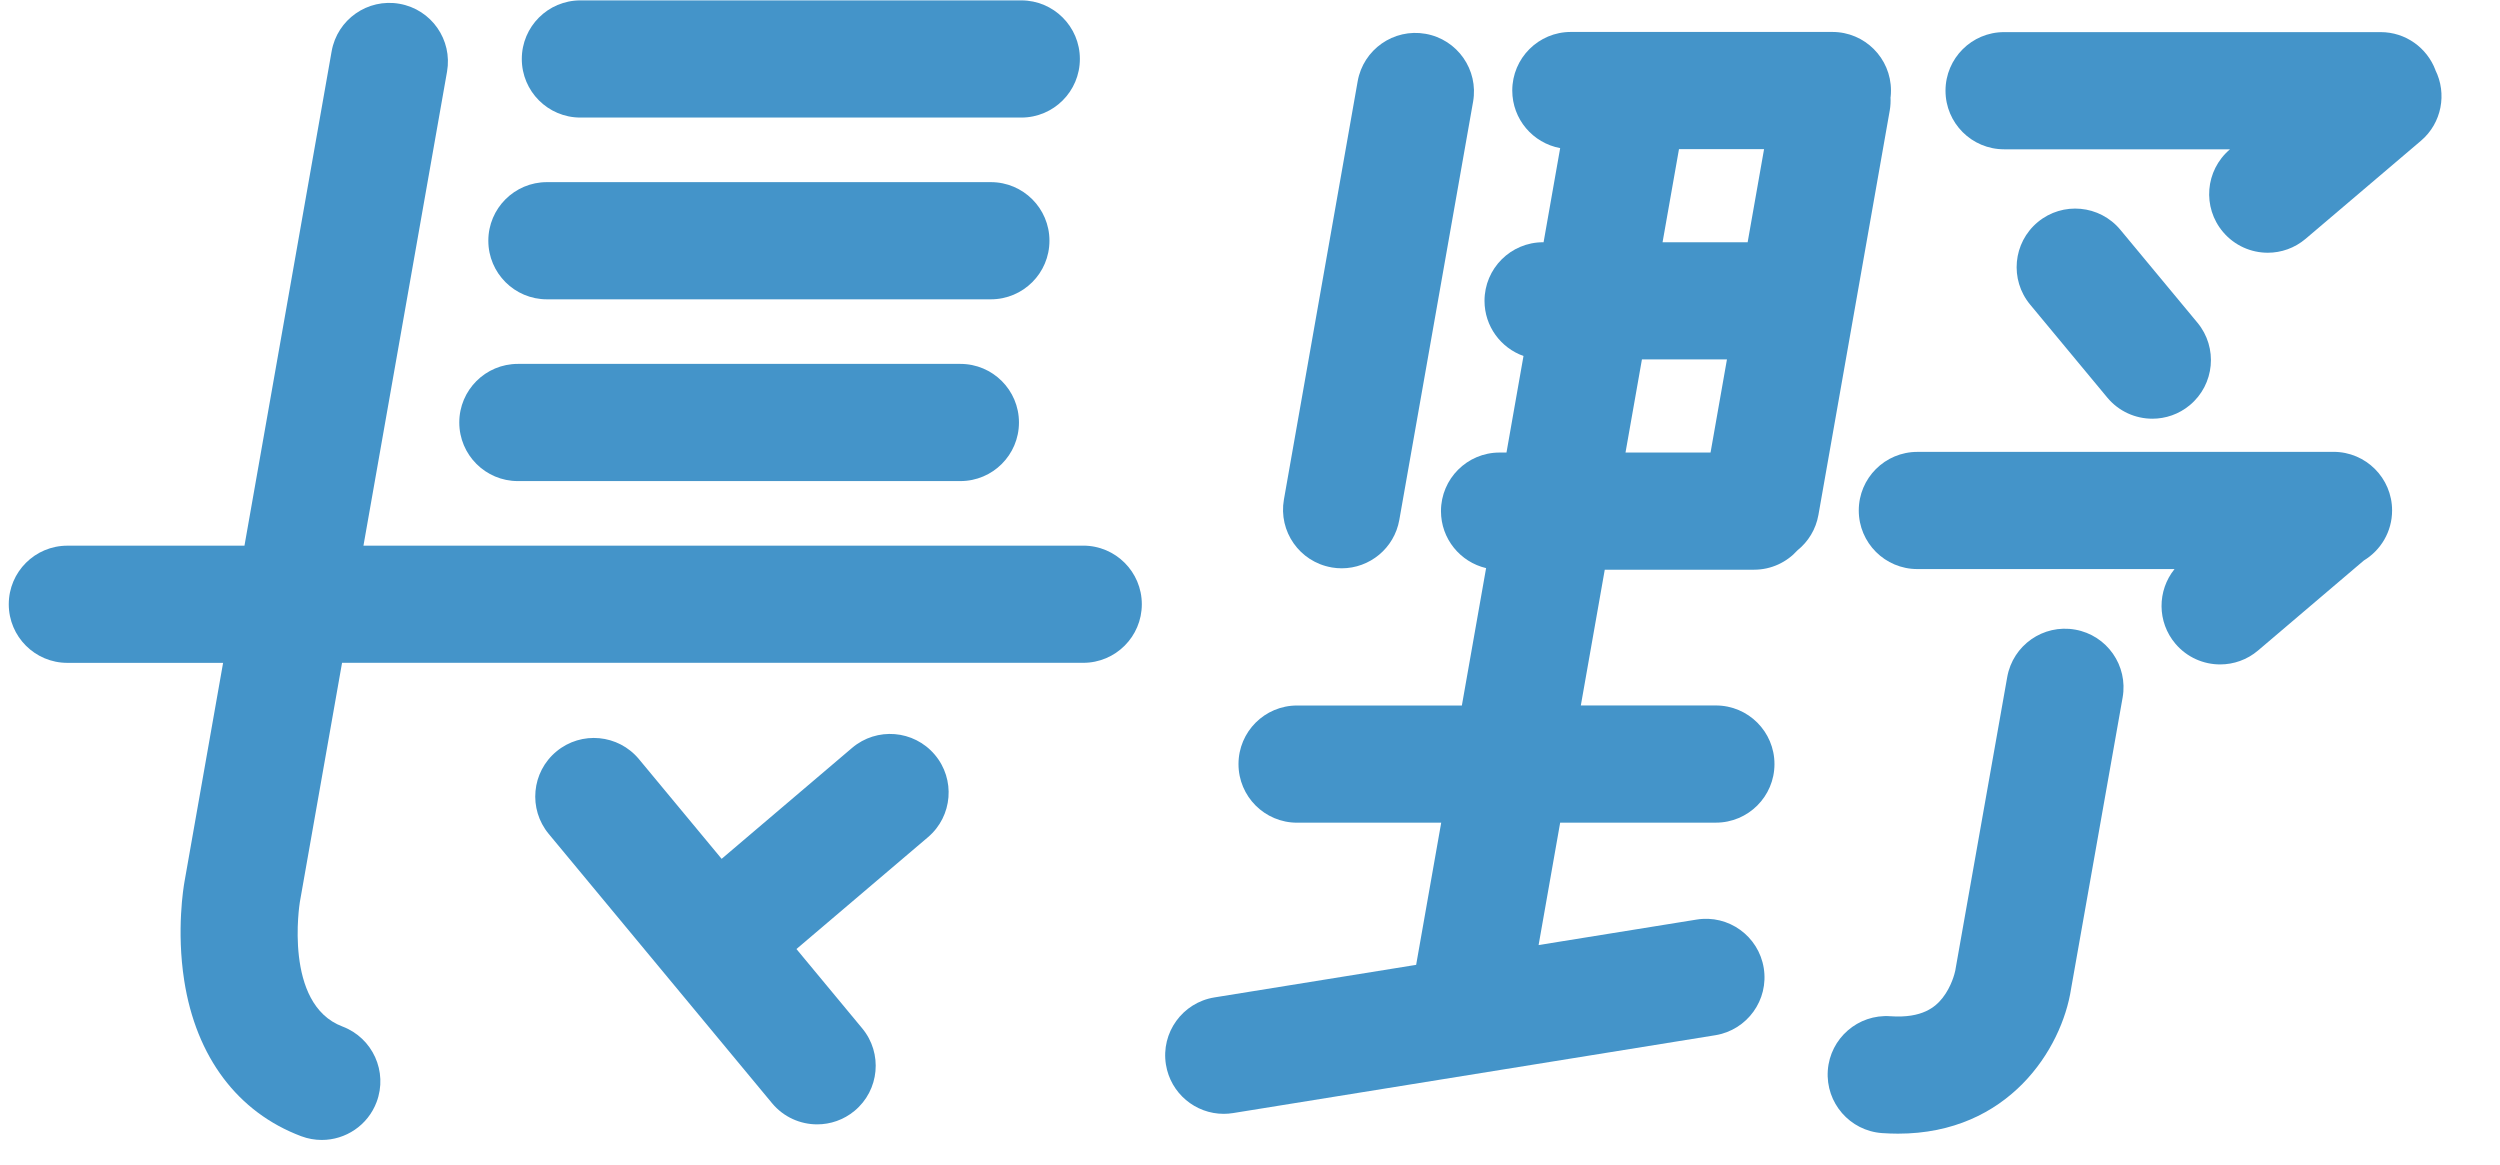
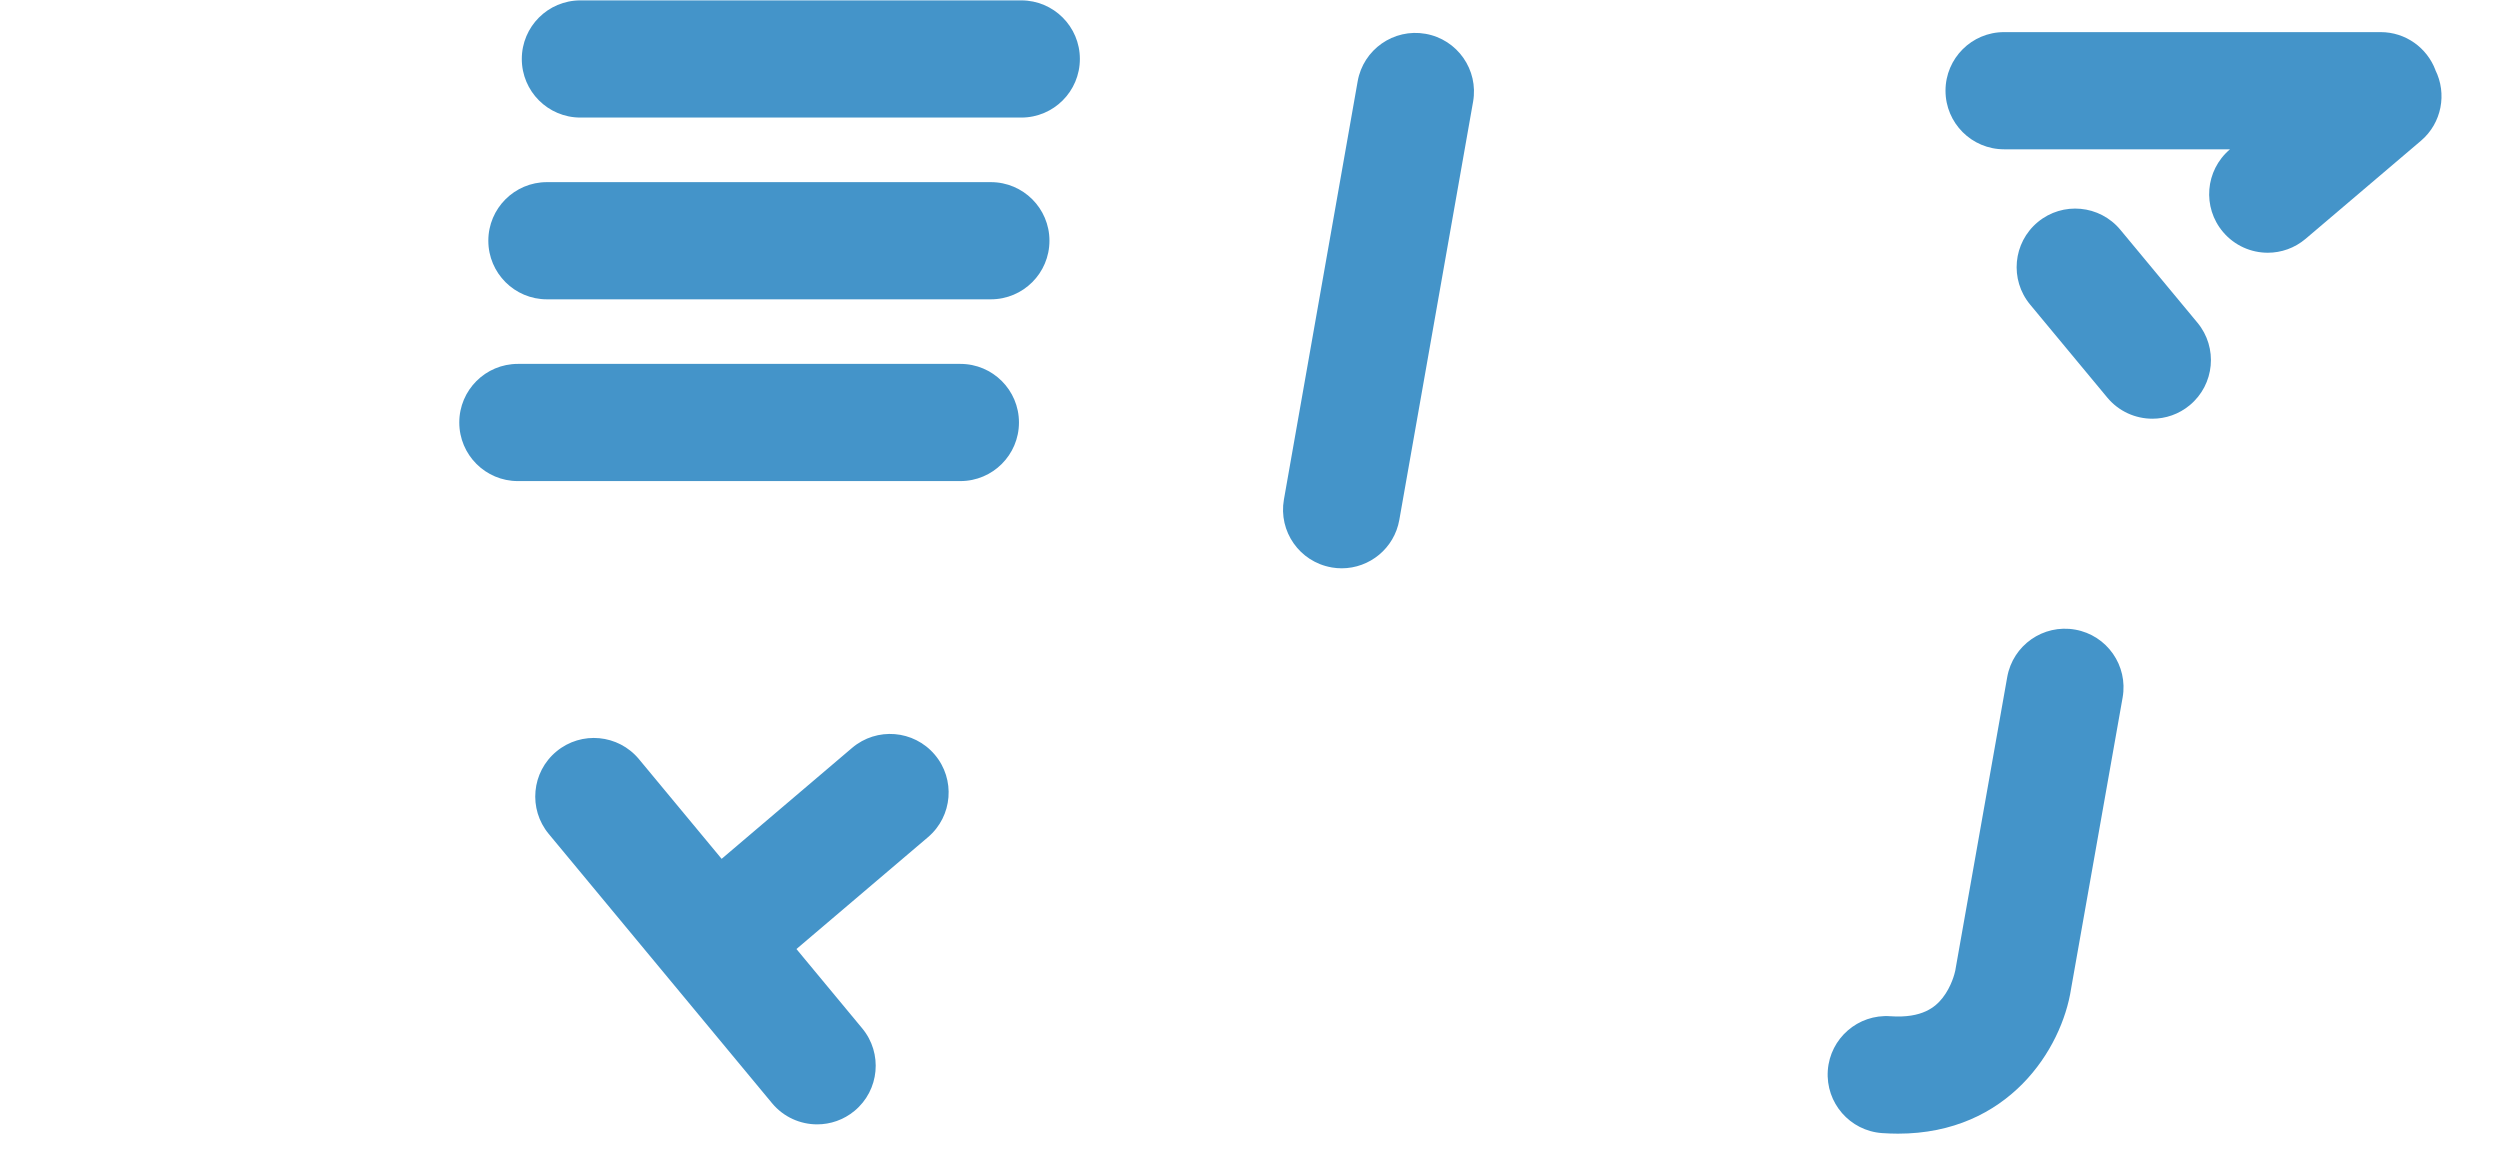
<svg xmlns="http://www.w3.org/2000/svg" width="118" height="55" viewBox="0 0 118 55" fill="none">
-   <path d="M51.13 25.756H17.155L21.1 3.383C21.365 1.879 20.362 0.444 18.857 0.179C17.353 -0.087 15.918 0.918 15.653 2.423L11.539 25.756H3.18C1.652 25.756 0.414 26.993 0.414 28.521C0.414 30.049 1.652 31.287 3.18 31.287H10.53L8.708 41.616C8.667 41.843 8.322 43.904 8.696 46.289C9.259 49.894 11.219 52.499 14.213 53.628C14.535 53.749 14.864 53.806 15.188 53.806C16.306 53.806 17.359 53.123 17.776 52.015C18.314 50.586 17.592 48.991 16.163 48.451C13.373 47.4 14.146 42.622 14.152 42.581L16.145 31.285H51.128C52.656 31.285 53.894 30.047 53.894 28.52C53.894 26.992 52.656 25.754 51.128 25.754L51.13 25.756Z" fill="#4494C9" />
  <path d="M27.395 5.549H48.205C49.733 5.549 50.97 4.311 50.97 2.783C50.97 1.255 49.731 0.018 48.205 0.018H27.395C25.867 0.018 24.629 1.255 24.629 2.783C24.629 4.311 25.867 5.549 27.395 5.549Z" fill="#4494C9" />
  <path d="M25.814 14.128H46.768C48.296 14.128 49.534 12.89 49.534 11.362C49.534 9.834 48.296 8.597 46.768 8.597H25.814C24.287 8.597 23.049 9.834 23.049 11.362C23.049 12.89 24.287 14.128 25.814 14.128Z" fill="#4494C9" />
  <path d="M24.443 22.707H45.33C46.858 22.707 48.095 21.469 48.095 19.941C48.095 18.413 46.858 17.176 45.33 17.176H24.443C22.916 17.176 21.678 18.413 21.678 19.941C21.678 21.469 22.916 22.707 24.443 22.707Z" fill="#4494C9" />
  <path d="M40.219 35.3L34.061 40.537L30.158 35.831C29.183 34.656 27.439 34.493 26.264 35.468C25.087 36.442 24.926 38.187 25.901 39.362L36.44 52.07C36.987 52.729 37.775 53.07 38.57 53.07C39.192 53.07 39.818 52.861 40.334 52.433C41.509 51.459 41.672 49.714 40.697 48.539L37.592 44.794L43.802 39.514C44.965 38.525 45.107 36.78 44.117 35.616C43.128 34.453 41.383 34.311 40.219 35.3Z" fill="#4494C9" />
  <path d="M101.592 19.763C102.214 19.763 102.841 19.554 103.356 19.126C104.531 18.151 104.694 16.407 103.72 15.232L100.08 10.845C99.105 9.67 97.36 9.507 96.185 10.481C95.01 11.456 94.847 13.2 95.822 14.376L99.462 18.763C100.009 19.422 100.797 19.763 101.592 19.763Z" fill="#4494C9" />
-   <path d="M110.141 21.329H90.5C88.972 21.329 87.734 22.566 87.734 24.094C87.734 25.622 88.972 26.86 90.5 26.86H102.638C101.819 27.873 101.807 29.358 102.683 30.388C103.23 31.03 104.008 31.361 104.791 31.361C105.425 31.361 106.062 31.144 106.582 30.702L111.573 26.456C112.372 25.972 112.907 25.096 112.907 24.093C112.907 22.565 111.669 21.327 110.141 21.327V21.329Z" fill="#4494C9" />
  <path d="M114.951 3.302C114.555 2.259 113.549 1.516 112.366 1.516H94.594C93.066 1.516 91.828 2.753 91.828 4.281C91.828 5.809 93.066 7.047 94.594 7.047H105.257L105.246 7.056C104.083 8.045 103.941 9.79 104.931 10.954C105.478 11.597 106.255 11.929 107.039 11.929C107.672 11.929 108.308 11.712 108.828 11.27L114.268 6.645C115.258 5.803 115.504 4.416 114.948 3.304L114.951 3.302Z" fill="#4494C9" />
  <path d="M62.845 26.782C63.008 26.81 63.169 26.824 63.328 26.824C64.645 26.824 65.811 25.881 66.048 24.538L69.53 4.8C69.794 3.296 68.791 1.861 67.286 1.596C65.782 1.331 64.347 2.335 64.082 3.838L60.601 23.577C60.336 25.081 61.339 26.516 62.845 26.78V26.782Z" fill="#4494C9" />
-   <path d="M89.237 4.583C89.249 4.481 89.254 4.378 89.254 4.273C89.254 2.746 88.017 1.508 86.489 1.508H74.144C72.616 1.508 71.379 2.746 71.379 4.273C71.379 5.628 72.353 6.753 73.64 6.991L72.857 11.434H72.835C71.307 11.434 70.069 12.672 70.069 14.199C70.069 15.401 70.837 16.422 71.909 16.803L71.106 21.36H70.779C69.251 21.36 68.014 22.598 68.014 24.125C68.014 25.433 68.924 26.528 70.144 26.815L69 33.3H61.222C59.694 33.3 58.457 34.537 58.457 36.065C58.457 37.593 59.694 38.831 61.222 38.831H68.025L66.842 45.541L57.321 47.078C55.812 47.322 54.788 48.742 55.032 50.249C55.252 51.608 56.425 52.573 57.759 52.573C57.905 52.573 58.053 52.561 58.203 52.537L80.961 48.863C82.469 48.619 83.493 47.199 83.249 45.692C83.006 44.184 81.586 43.158 80.079 43.404L72.622 44.607L73.64 38.829H80.989C82.517 38.829 83.755 37.592 83.755 36.064C83.755 34.536 82.517 33.298 80.989 33.298H74.615L75.745 26.89H82.792C83.607 26.89 84.336 26.535 84.841 25.975C85.344 25.57 85.709 24.989 85.83 24.303L89.196 5.215C89.234 5.001 89.243 4.789 89.232 4.58L89.237 4.583ZM79.249 7.039H83.264L82.489 11.434H78.473L79.248 7.039H79.249ZM77.499 16.965H81.512L80.738 21.36H76.724L77.499 16.965Z" fill="#4494C9" />
  <path d="M97.946 29.718C96.442 29.451 95.007 30.455 94.741 31.958L92.301 45.741C92.292 45.789 92.294 45.776 92.291 45.804C92.266 45.927 92.115 46.562 91.684 47.108C91.352 47.526 90.736 48.072 89.225 47.966C87.702 47.858 86.379 49.006 86.272 50.529C86.166 52.053 87.313 53.376 88.836 53.482C89.092 53.5 89.343 53.509 89.587 53.509C94.804 53.509 97.32 49.514 97.755 46.67L100.188 32.923C100.454 31.419 99.451 29.984 97.948 29.718H97.946Z" fill="#4494C9" />
</svg>